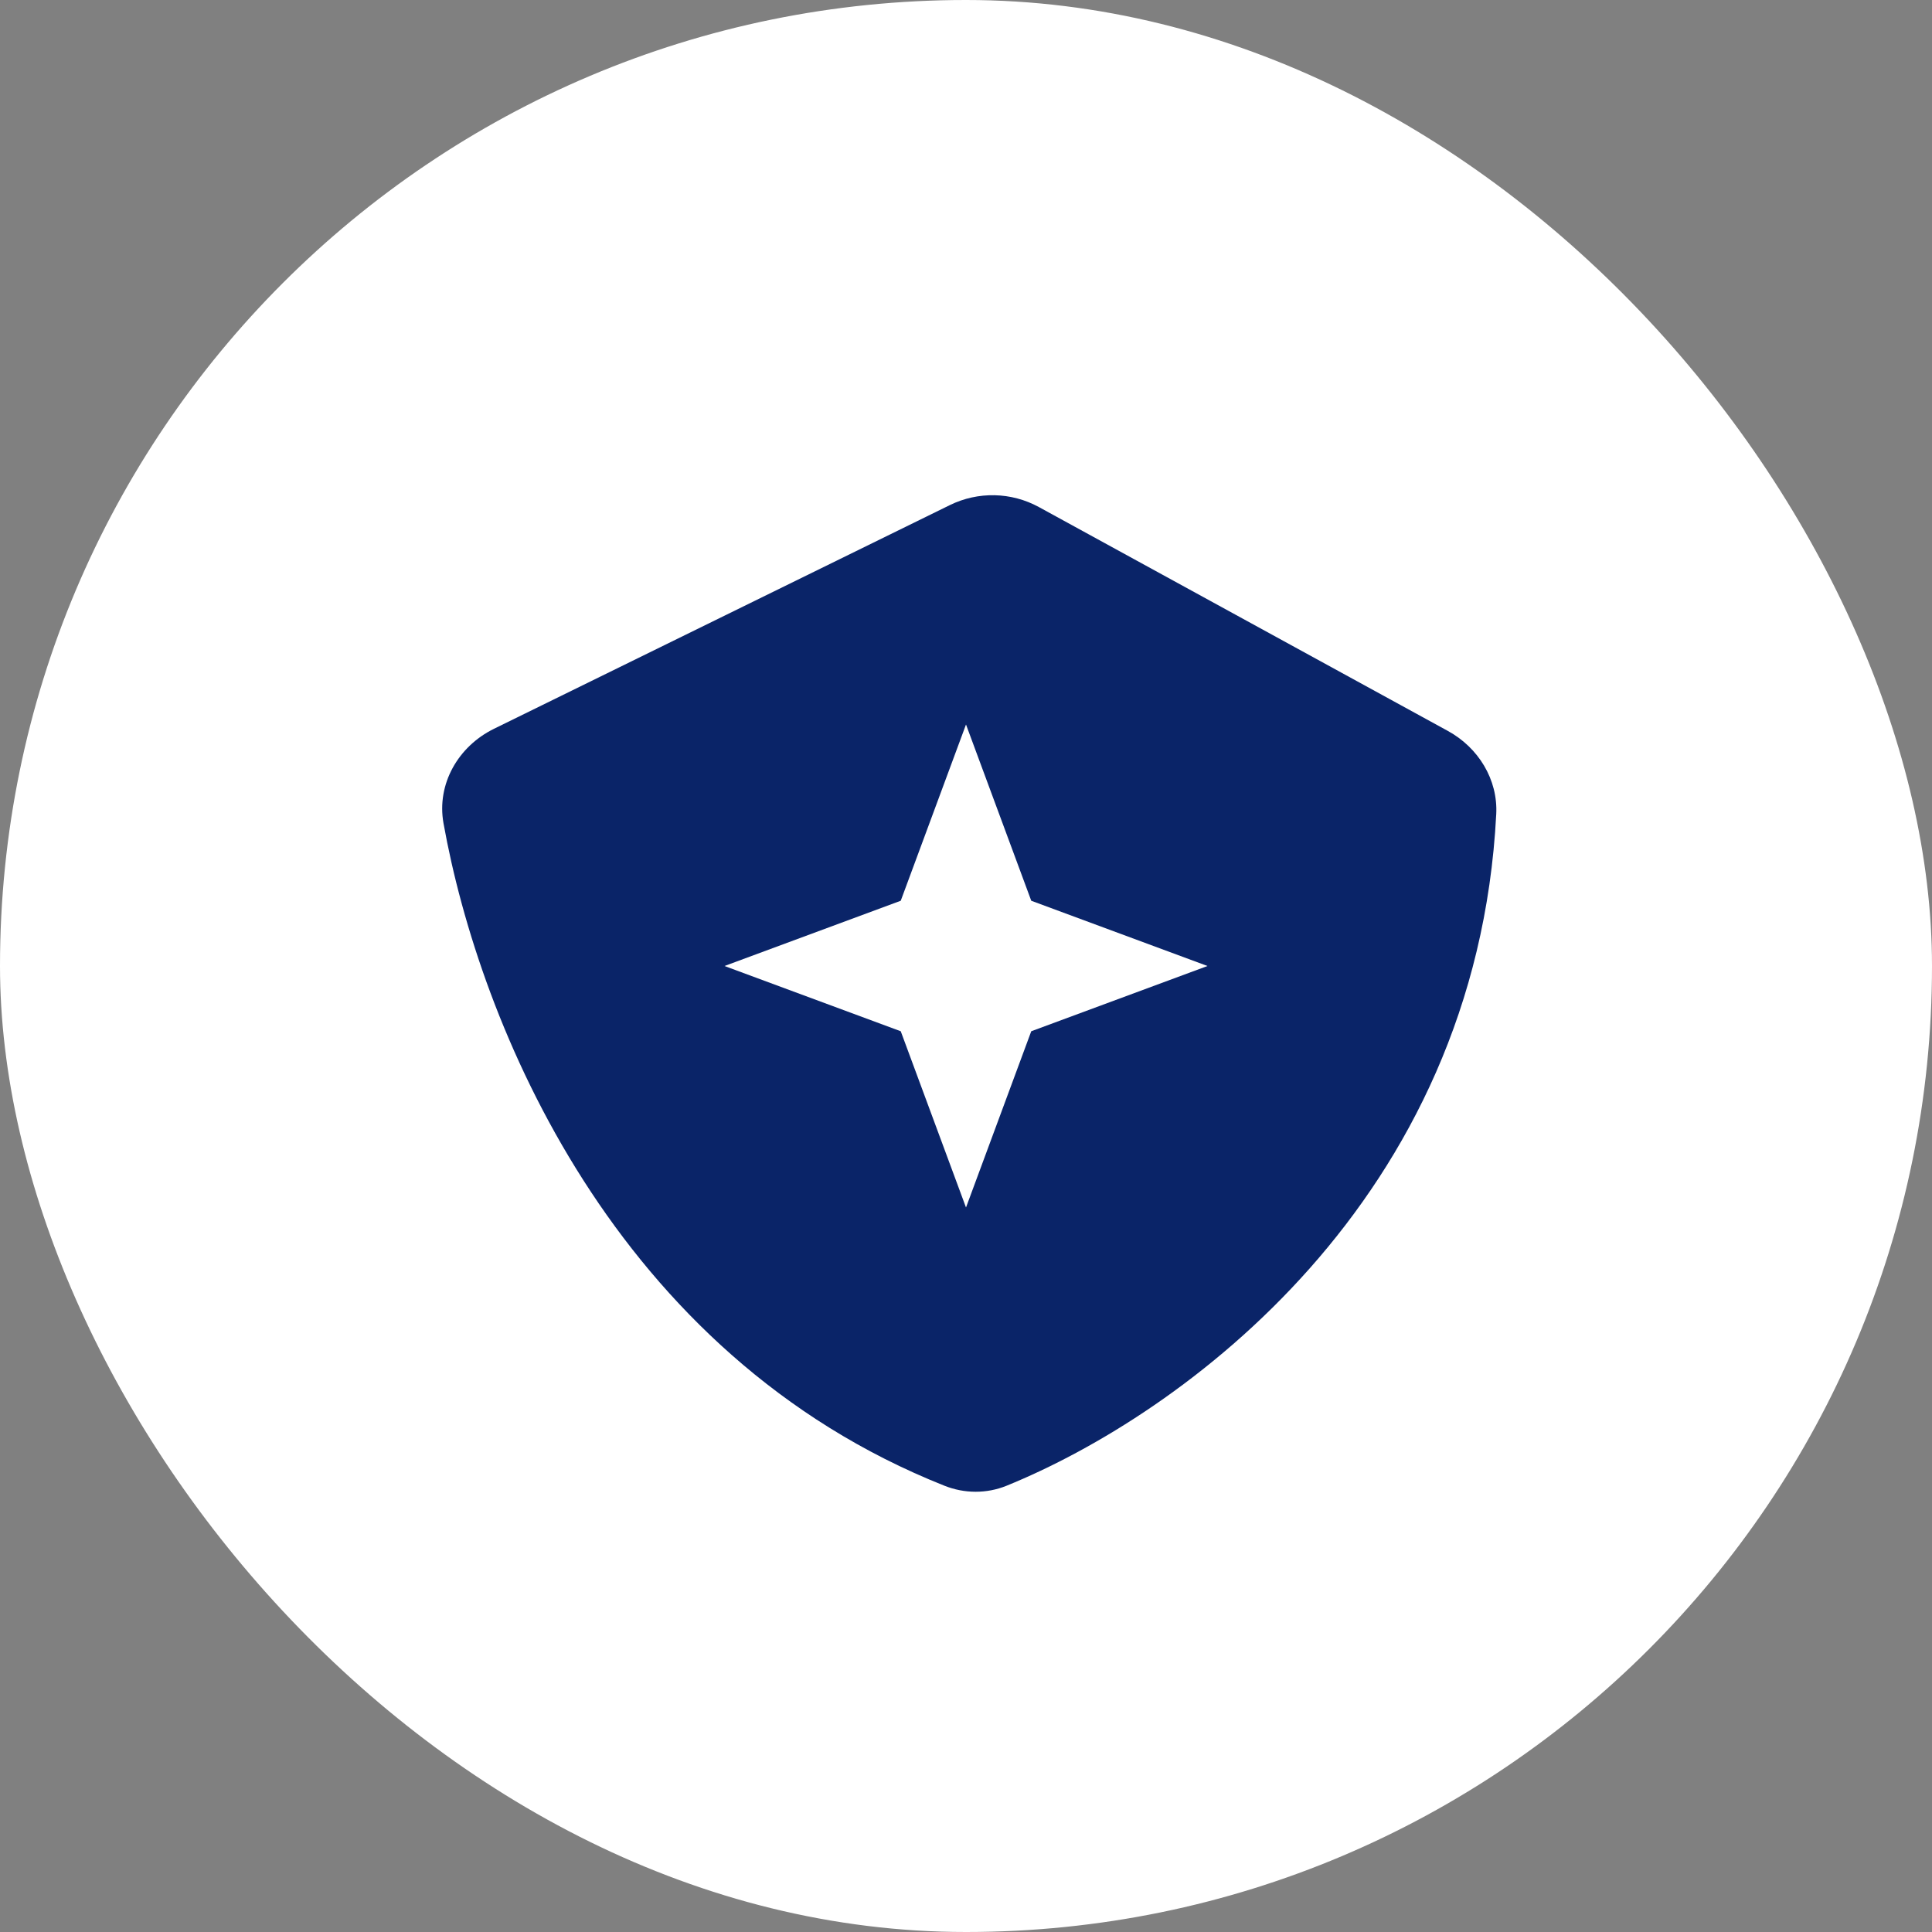
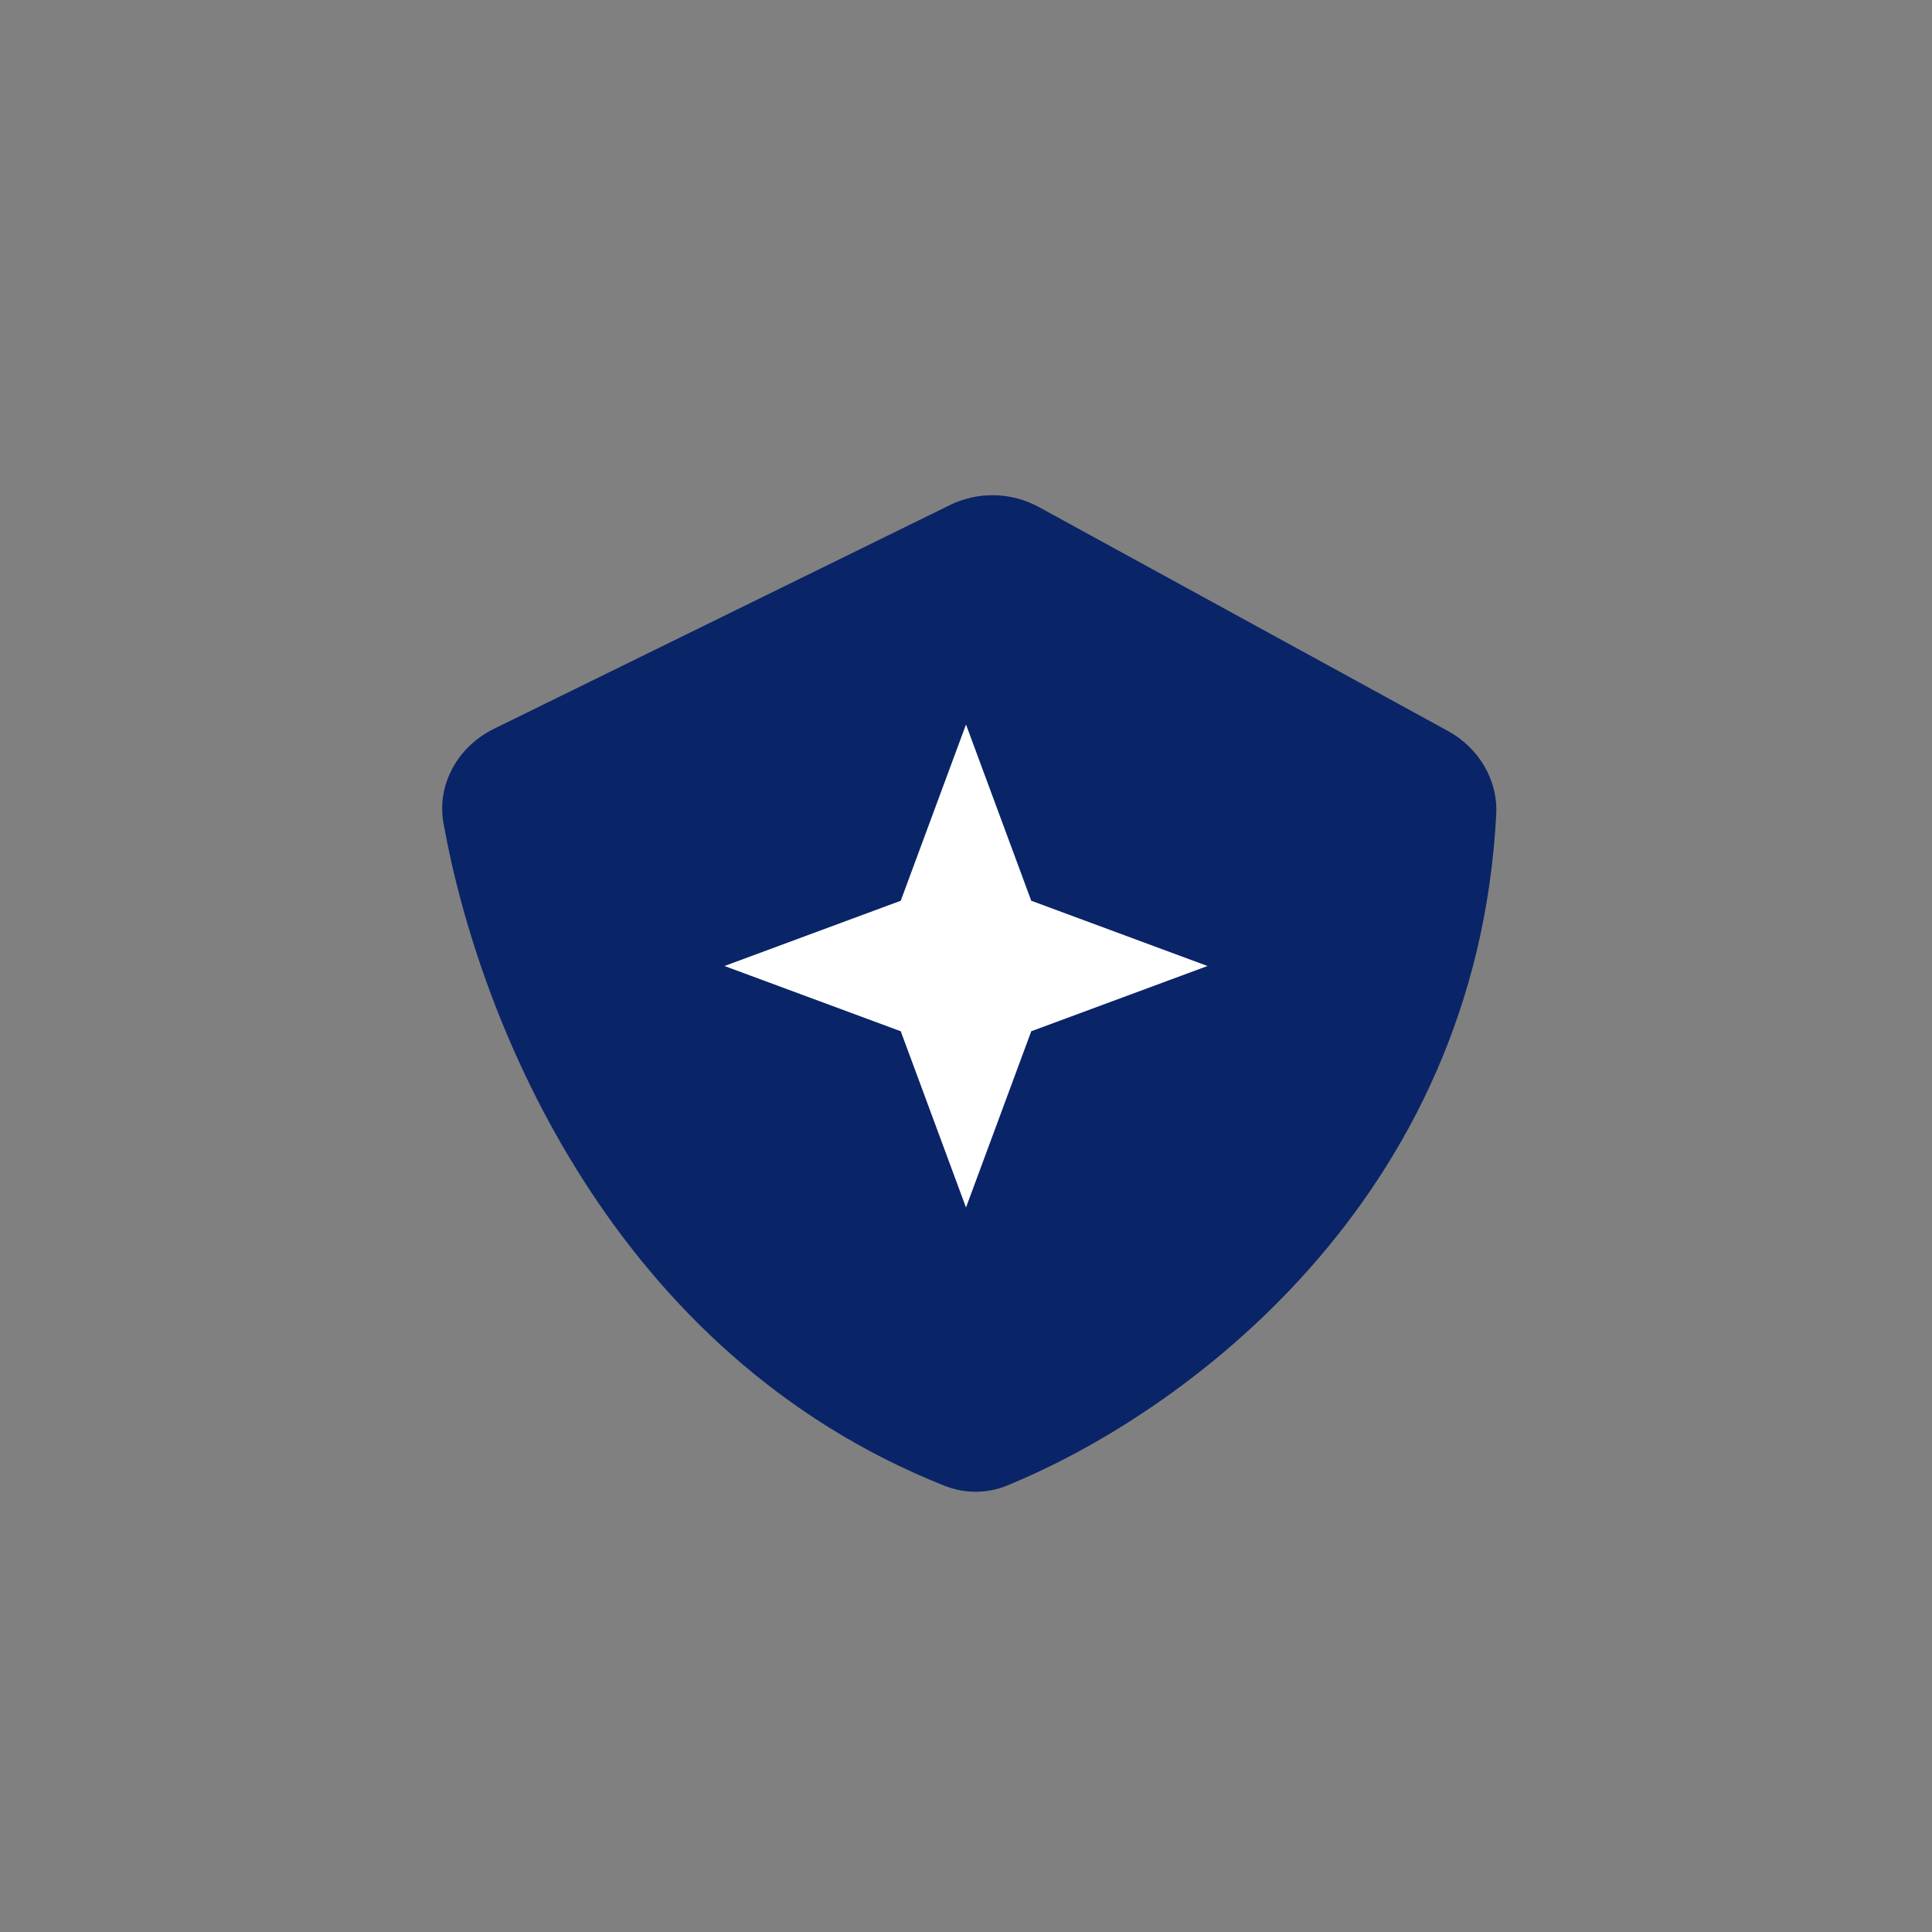
<svg xmlns="http://www.w3.org/2000/svg" width="40" height="40" viewBox="0 0 40 40" fill="none">
  <rect x="0" y="0" width="40" height="40" fill="#808080" stroke="none" />
-   <rect width="40" height="40" rx="20" fill="white" />
  <path d="M10.227 15.089L19.667 10.457C20.251 10.171 20.938 10.186 21.509 10.498L29.978 15.134C30.608 15.479 31.015 16.139 30.978 16.856C30.565 24.868 24.477 29.282 20.839 30.761C20.427 30.928 19.968 30.925 19.555 30.761C12.709 28.042 9.927 21.195 9.182 17.044C9.037 16.232 9.487 15.452 10.227 15.089Z" fill="#0A2468" />
  <path d="M20 15L21.351 18.649L25 20L21.351 21.351L20 25L18.649 21.351L15 20L18.649 18.649L20 15Z" fill="white" />
</svg>